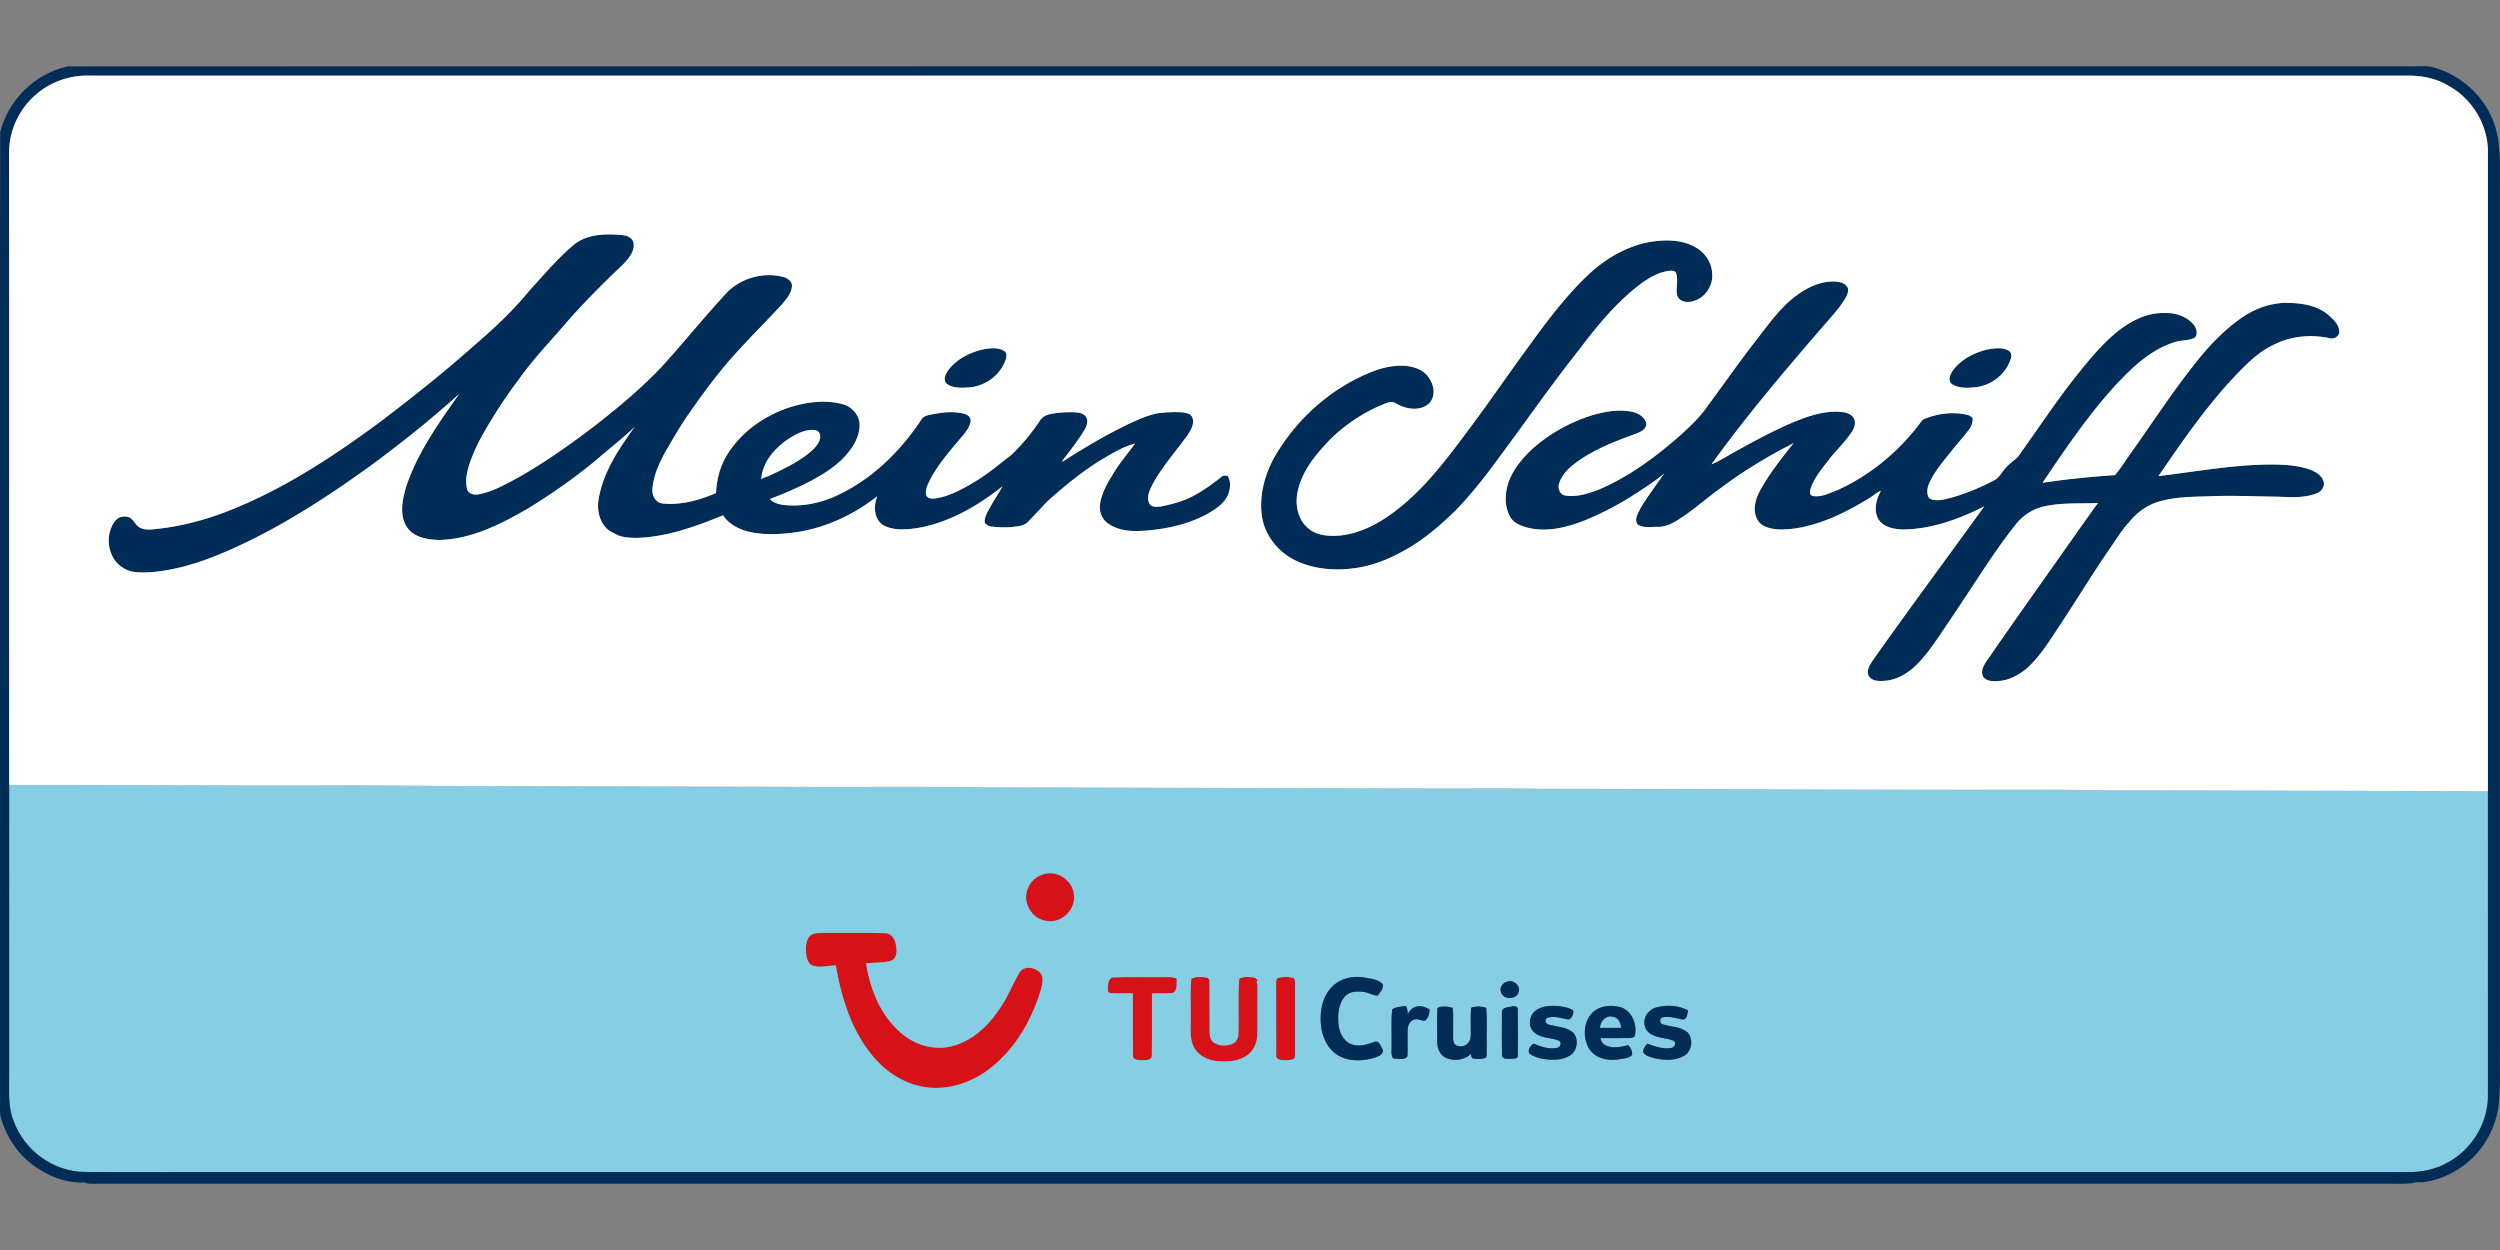
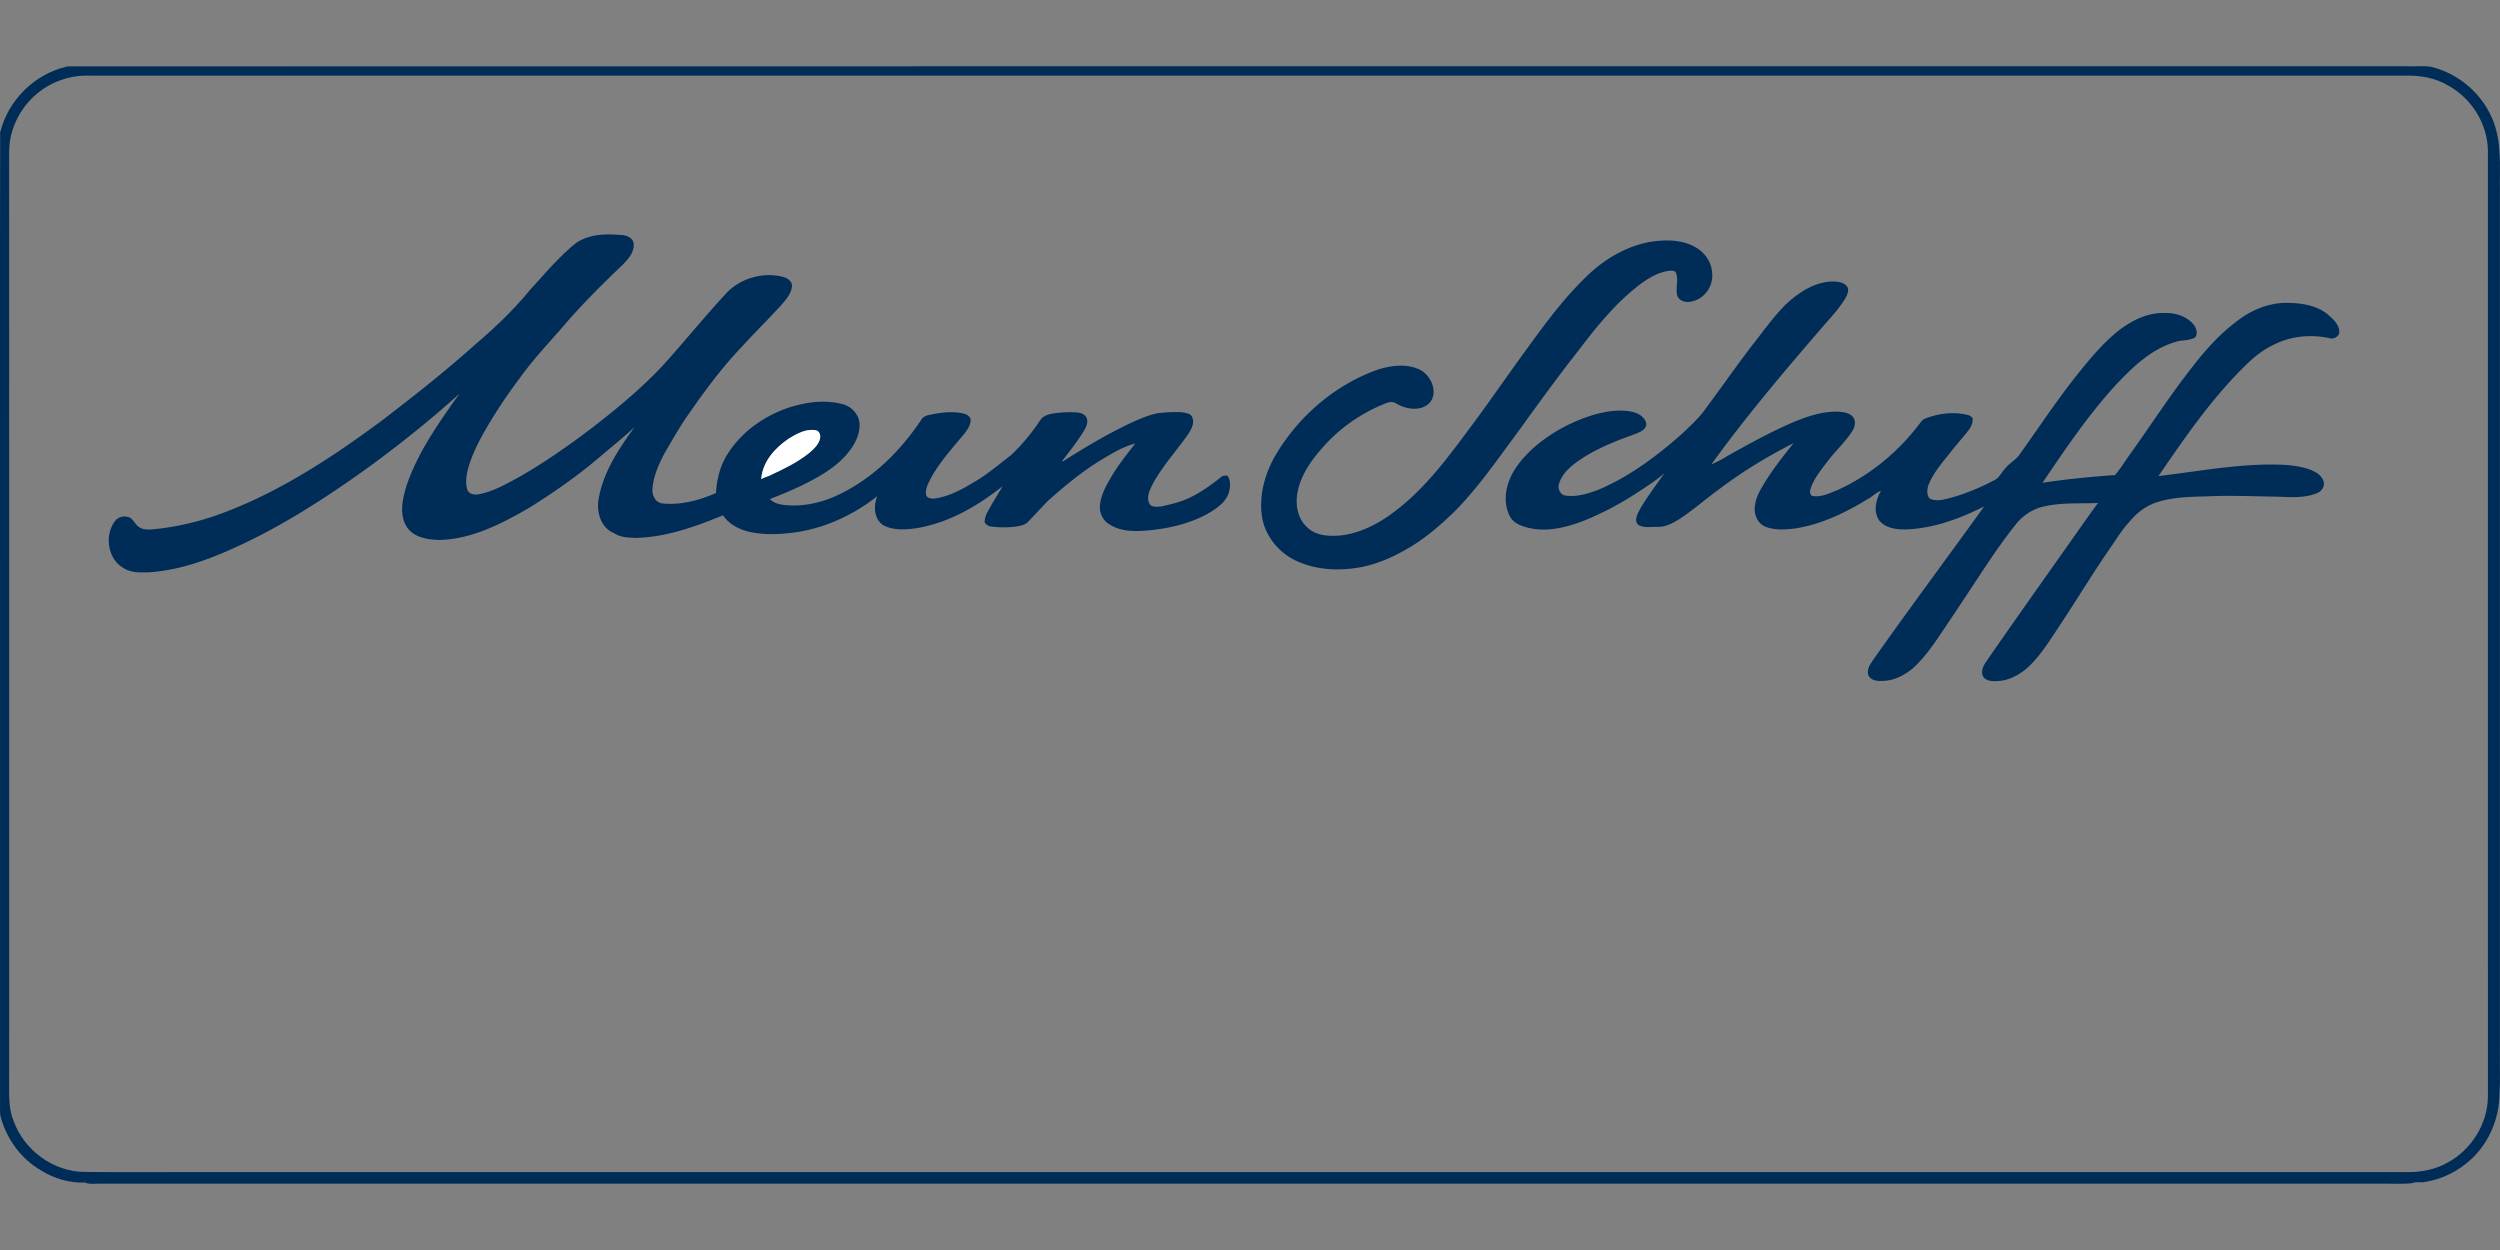
<svg xmlns="http://www.w3.org/2000/svg" id="prefix__Ebene_2" viewBox="0 -45.58 1721.62 860.81">
  <rect x="0" y="-45.58" width="1721.62" height="860.81" fill="#808080" stroke="none" />
  <defs>
    <style>.prefix__cls-2{fill:#fff}.prefix__cls-3{fill:#002c58}.prefix__cls-4{fill:#85cee4}</style>
  </defs>
  <g id="prefix__Ebene_1-2">
-     <path id="prefix___d61218ff" fill="#d61218" d="M718.43 556.51c9.74-3.28 20.93 4.57 21.17 14.83.95 10.18-9.18 19.31-19.2 17.22-10.07-1.28-16.62-13.02-12.63-22.31 1.81-4.67 5.84-8.38 10.66-9.74Zm-161.06 42.85c2.76-3.14 7.31-2.23 11.02-2.51 13.64.12 27.29-.22 40.92.19 4.11-.12 6.92 3.6 7.48 7.35 1.06 4.02 1.34 10.28-3.59 11.78-5.48 1.36-11.22 1.11-16.82 1.55 2.73 17.07 9.27 34.37 22.23 46.32 9.45 9.32 23.58 14.19 36.66 10.93 13.99-3.5 25.21-13.85 32.97-25.65 5.42-7.66 8.85-16.44 13.46-24.55 3.53-7.41 16.87-3.44 16.25 4.57-.22 4.82-1.95 9.41-3.56 13.9-5.46 14.89-13.48 29.09-24.94 40.18-11.59 11.72-27.43 20.1-44.17 20.15-14.05.38-27.73-5.8-37.95-15.21-19.02-17.96-27.43-43.95-31.76-69.09-5.42-.05-11.1 2.01-16.31-.12-3.35-1.54-3.81-5.64-4.21-8.85-.2-3.72-.06-7.87 2.32-10.94Zm205.62 34.04c.04-2.57.95-6.03 4.14-5.91 11.03-.4 22.09-.05 33.14-.17 3.37.07 6.96-.49 10.09 1.11-.14 3.18.58 7.52-2.33 9.63-4.83.89-9.83.17-14.72.39-.11 14.34.16 28.68-.13 43.01-.14 3.43-4.45 2.97-6.86 3.07-2.27 0-6.15-.01-6.11-3.15-.11-14.31 0-28.62-.05-42.92-5.29-.13-10.6.27-15.87-.22-2.02-.7-1.27-3.25-1.3-4.84Zm57.4-4.87c2.61-1.79 6-1.27 8.99-1.14 1.67-.03 3.75.93 3.53 2.92.15 11.66-.01 23.33.07 34.99.05 2.42.52 5.14 2.48 6.8 3.66 2.75 8.84 2.85 12.99 1.25 2.6-.92 4.11-3.48 4.33-6.13.64-12.88-.52-25.86.61-38.69 2.63-1.82 6.05-1.26 9.06-1.13 1.53-.06 2.7.85 3.6 2.02-.18.36-.53 1.07-.7 1.42.78 1.37.57 2.96.6 4.48-.09 10.33.02 20.67-.05 31.01-.05 5.34-2.02 10.92-6.36 14.28-5.64 4.57-13.32 5.16-20.29 4.66-6.55-.39-13.37-3.3-16.79-9.16-3.63-6.33-2.21-13.91-2.49-20.86.23-8.9-.5-17.87.42-26.72Zm60.28-.79c3.02-.74 6.27-.73 9.31-.02 1.71.26 1.93 2.17 1.89 3.58 0 16.35-.01 32.7 0 49.05-.1 1.16.1 2.77-1.16 3.41-2.67 1.07-5.67.86-8.47.64-1.62-.13-3.62-1.27-3.38-3.14-.1-16.3.02-32.6-.05-48.9.08-1.66-.36-4.24 1.86-4.62Z" />
    <g id="prefix___85cee4ff">
-       <path d="M6.32 494.96c49.66-.1 99.33.22 149 .29 46.01.27 92.02-.26 138.02.35 82.32.23 164.64.42 246.96.64 46.69.27 93.38-.24 140.05.37 100.99.22 201.98.6 302.96.71 25.66.12 51.33-.29 76.98.29 112.33.17 224.66.72 336.99.71 25.67-.2 51.33.41 77 .34 79.67.26 159.34.33 239.01.67.03 70-.01 140 .02 210-.04 18.85-11.37 37.01-27.97 45.79-8.19 4.65-17.67 6.52-27.02 6.45-510 .02-1020.01.01-1530.02.01-23.28-.07-46.56.14-69.84-.1-21.59-.03-41.84-14.9-49.09-35.1-4.06-9.86-2.93-20.66-3.07-31.05.01-66.79-.03-133.58.02-200.37m712.11 61.55c-4.82 1.36-8.85 5.07-10.66 9.74-3.99 9.29 2.56 21.03 12.63 22.31 10.02 2.09 20.15-7.04 19.2-17.22-.24-10.26-11.43-18.11-21.17-14.83m-161.06 42.85c-2.38 3.07-2.52 7.22-2.32 10.94.4 3.21.86 7.31 4.21 8.85 5.21 2.13 10.89.07 16.31.12 4.33 25.14 12.74 51.13 31.76 69.09 10.22 9.41 23.9 15.59 37.95 15.21 16.74-.05 32.58-8.43 44.17-20.15 11.46-11.09 19.48-25.29 24.94-40.18 1.61-4.49 3.34-9.08 3.56-13.9.62-8.01-12.72-11.98-16.25-4.57-4.61 8.11-8.04 16.89-13.46 24.55-7.76 11.8-18.98 22.15-32.97 25.65-13.08 3.26-27.21-1.61-36.66-10.93-12.96-11.95-19.5-29.25-22.23-46.32 5.6-.44 11.34-.19 16.82-1.55 4.93-1.5 4.65-7.76 3.59-11.78-.56-3.75-3.37-7.47-7.48-7.35-13.63-.41-27.28-.07-40.92-.19-3.71.28-8.26-.63-11.02 2.51m205.62 34.04c.03 1.59-.72 4.14 1.3 4.84 5.27.49 10.58.09 15.87.22.05 14.3-.06 28.61.05 42.92-.04 3.14 3.84 3.16 6.11 3.15 2.41-.1 6.72.36 6.86-3.07.29-14.33.02-28.67.13-43.01 4.89-.22 9.89.5 14.72-.39 2.91-2.11 2.19-6.45 2.33-9.63-3.13-1.6-6.72-1.04-10.09-1.11-11.05.12-22.11-.23-33.14.17-3.19-.12-4.1 3.34-4.14 5.91m57.4-4.87c-.92 8.85-.19 17.82-.42 26.72.28 6.95-1.14 14.53 2.49 20.86 3.42 5.86 10.24 8.77 16.79 9.16 6.97.5 14.65-.09 20.29-4.66 4.34-3.36 6.31-8.94 6.36-14.28.07-10.34-.04-20.68.05-31.01-.03-1.52.18-3.11-.6-4.48.17-.35.52-1.06.7-1.42-.9-1.17-2.07-2.08-3.6-2.02-3.01-.13-6.43-.69-9.06 1.13-1.13 12.83.03 25.81-.61 38.69-.22 2.65-1.73 5.21-4.33 6.13-4.15 1.6-9.33 1.5-12.99-1.25-1.96-1.66-2.43-4.38-2.48-6.8-.08-11.66.08-23.33-.07-34.99.22-1.99-1.86-2.95-3.53-2.92-2.99-.13-6.38-.65-8.99 1.14m60.28-.79c-2.22.38-1.78 2.96-1.86 4.62.07 16.3-.05 32.6.05 48.9-.24 1.87 1.76 3.01 3.38 3.14 2.8.22 5.8.43 8.47-.64 1.26-.64 1.06-2.25 1.16-3.41-.01-16.35 0-32.7 0-49.05.04-1.41-.18-3.32-1.89-3.58-3.04-.71-6.29-.72-9.31.02m35.95 6.94c-6.28 6.85-7.85 16.79-6.95 25.75.78 8.1 4.55 16.49 11.79 20.74 7.78 4.59 17.61 4.11 25.94 1.4 2.41-.86 6.3-2.76 4.51-5.94-1.09-2.12-2.41-5.99-5.49-4.79-5.05 2.12-10.92 3.67-16.22 1.53-5.44-2.34-8.03-8.39-8.51-13.97-.52-6.54.04-13.93 4.66-19.02 3.12-3.15 7.88-3.45 12.05-2.94 3.59.21 6.66 2.46 10.26 2.66 1.8-2.28 4.14-4.72 3.62-7.89-2.63-2.89-6.83-3.77-10.56-4.19-8.68-2.19-18.99-.27-25.1 6.66m121.18-4.18c-3.18.78-5.46 4.26-4.06 7.43 1.77 5.32 10.99 4.95 12.16-.61 1.22-4.43-3.97-8.6-8.1-6.82m-79.1 19.1c-.87 8.21-.19 16.51-.4 24.76.21 3.01-.8 6.41 1.18 9.02 3.17 0 7.44 1.42 9.75-1.43.37-6.23-.08-12.48.18-18.71.07-2.86 1.79-6.08 4.76-6.75 2.43-.78 4.73 1.16 7.17.8 2.3-1.86 3.36-4.99 3.01-7.89-2.93-1.44-6.33-2.95-9.58-1.57-2.48.67-4.02 2.78-5.34 4.82-.08-1.9-.21-3.8-1.26-5.43-3.22.41-6.73.43-9.47 2.38m31.1.13c-.25 7.21-.04 14.44-.1 21.65-.13 4.27 1.45 9.01 5.35 11.21 5.77 2.98 13.25 2.02 18.05-2.39-.11 1.4.3 3.44 2.2 3.27 2.58.35 5.32.43 7.81-.52 1.19-1.59.53-3.77.74-5.6-.25-9.61.39-19.25-.35-28.83-3.36-1.19-7.09-1.39-10.44-.09-.45 5.3-.2 10.61-.23 15.93-.03 2.67.32 5.7-1.51 7.94-2.1 2.89-6.63 3.63-9.41 1.36-1.76-2.39-1.08-5.54-1.22-8.29-.11-5.62.33-11.27-.27-16.87-2.58-.85-5.33-1.25-8.02-.79-1.16.13-2.79.49-2.6 2.02m49-1.79c-1.8.31-4.58.96-4.5 3.27-.07 10.04-.16 20.09.04 30.13.44 2.72 3.82 2.25 5.87 2.24 1.71-.22 5.05.38 5.07-2.19-.01-10.9.12-21.81-.06-32.71-1.36-2.46-4.3-.94-6.42-.74m18.63 2.46c-4.66 3.52-5.48 11.63-.53 15.24 4.64 3.95 11.18 3.16 16.53 5.44 2.44 1.15 1.09 4.56-1.17 4.97-5.54 1.08-11.05-.79-16.08-2.95-2.25 1.29-4.5 4.5-2.83 6.99 2.79 1.93 6.08 3.07 9.44 3.55 6.16.99 13.06 1.08 18.49-2.43 5.01-3.2 5.98-10.79 2.43-15.4-4.75-4.29-11.42-4.25-17.26-5.83-2-.45-3.11-3.54-.97-4.54 4.82-1.8 9.94.3 14.78 1.12 2.35-1.03 3.53-3.73 3.13-6.19-2.48-2.08-5.94-2.43-9.01-3-5.71-.63-12.16-.52-16.95 3.03m39.39 1.24c-6.32 6.1-6.95 16.67-2.94 24.2 3.78 7.14 12.8 9.31 20.27 8.17 3.27-.64 7.25-.46 9.73-3.03.49-2.51-.91-4.94-2.47-6.81-5.14 1.21-10.92 2.62-15.86.02-1.96-.9-2.93-2.9-3.48-4.85 6.77-.09 13.55.07 20.32-.06 1.28-.13 3.24-.29 3.49-1.9 1.71-7.63-2.14-17-10.03-19.42-6.38-1.73-14.08-1.1-19.03 3.68m44.28-3.58c-3.48.71-6.28 3.21-7.89 6.29-1.64 3.84-.93 8.87 2.59 11.43 4.75 3.74 11.22 3.06 16.58 5.32 2.26 1.17 1.06 4.46-1.11 4.9-5.8 1.29-11.46-1.03-16.85-2.86-1.52 1.67-3.22 3.68-2.76 6.12 1.45 2.23 4.27 2.83 6.64 3.66 6.94 1.66 14.84 2.31 21.28-1.33 5.6-3.06 6.78-11.49 2.61-16.18-4.87-4.23-11.75-3.74-17.54-5.72-2.1-1-1.79-4.46.66-4.74 4.41-.72 8.78.54 13.05 1.54 3.48.48 3.65-3.89 4.13-6.25-6.46-3.46-14.36-3.98-21.39-2.18Z" class="prefix__cls-4" />
-       <path d="M1101.81 662.29c.17-4.4 3.89-8.73 8.58-7.75 3.84.37 5.88 4.17 5.96 7.7-4.85.07-9.7.03-14.54.05Z" class="prefix__cls-4" />
-     </g>
+       </g>
    <g id="prefix___002c58ff">
      <path d="m45.35.45.92-.31C583.61-.04 1120.94.12 1658.28.07c5.32.24 10.74-.52 16.02.4 17.39 4.23 32.61 16.4 40.5 32.46 4.18 8.17 5.98 17.31 6.45 26.41.72 9.31.11 18.67.31 28v592.03c-.17 9.62.37 19.28-.31 28.88-.27 16.43-7.03 32.65-18.97 44-9.06 8.56-20.68 14.51-33.07 16.23-2.54.44-5.23-.39-7.64.57l-.4.18c-8.26.78-16.6.13-24.89.34-521.99 0-1043.98.01-1565.97 0-3.59-.26-7.38.55-10.84-.38l-.81-.4c-10.7.41-21.47-2.7-30.49-8.45C14.4 752.46 4.48 738.6.39 723.35c-.78-4.27-.12-8.65-.36-12.97C.02 587 .03 463.63.02 340.25c.08-98.33-.13-196.66.1-294.98l.33-.9C6.11 23.05 23.87 5.59 45.35.45M25.77 18.7C13.72 28.48 6.22 43.74 6.29 59.3c.04 145.22-.02 290.44.03 435.66-.05 66.79-.01 133.58-.02 200.37.14 10.39-.99 21.19 3.07 31.05 7.25 20.2 27.5 35.07 49.09 35.1 23.28.24 46.56.03 69.84.1 510.01 0 1020.02.01 1530.02-.01 9.35.07 18.83-1.8 27.02-6.45 16.6-8.78 27.93-26.94 27.97-45.79-.03-70 .01-140-.02-210 .03-147.01 0-294.01.01-441.02-.2-18.34-11.06-36.08-27.15-44.82-8.9-5.47-19.57-7.28-29.88-6.97-531.32 0-1062.64-.02-1593.96 0-13.15-.57-26.41 3.73-36.54 12.17Z" class="prefix__cls-3" />
      <path d="M394.5 123.54c8.85-7.8 21.55-8.26 32.72-7.32 3.8.03 8.71 1.66 9.16 6.06.51 5.83-3.81 10.57-7.58 14.49-14.52 13.83-28.75 28.01-41.75 43.3-10.07 11.57-20.65 22.75-29.52 35.3a340.976 340.976 0 0 0-25.4 38.84c-3.76 6.9-7.11 14.07-9.42 21.6-1.44 5.18-2.47 10.76-.82 16.02 1.36 3.12 5.34 3.59 8.29 2.87 9.92-1.99 18.77-7.16 27.55-11.92 17.14-9.78 33.31-21.16 49.06-33.01 17.04-13.12 33.71-26.85 48.56-42.44 15.62-17.11 30.08-35.26 45.92-52.16 9.92-9.58 24.86-13.53 38.2-10.01 2.83.77 5.99 2.87 5.93 6.14-.34 5.22-4.01 9.23-7.2 13.02-9.04 9.91-18.61 19.31-27.65 29.22-13.45 14.14-25.13 29.88-36.22 45.92-6.05 8.45-11.07 17.56-16.36 26.48-4.18 7.91-8.1 16.34-8.66 25.4-.36 4.29 2.18 9.23 6.81 9.76 12.71 1.37 25.36-2.18 36.96-7.14.43-9.18 2.74-18.35 7.57-26.23 9.55-15.59 25.27-26.79 42.45-32.57 11.88-3.84 24.94-5.7 37.17-2.4 5.9 1.48 10.77 6.58 11.61 12.65.58 7.11-2.57 13.96-6.85 19.47-7.17 9.54-17.57 15.92-27.97 21.39-8.69 4.49-17.73 8.27-26.85 11.79 2.35 2.63 5.87 3.54 9.23 4.04 11.86 1.44 23.98-.91 34.91-5.56 25.14-11.03 45.53-30.95 60.48-53.66 1.41-1.88 3.79-2.49 5.99-2.91 7.41-1.5 15.19-2.52 22.66-.78 2.45.55 5.42 2.33 4.9 5.28-.32 3.28-2.38 6.04-4.27 8.62-8.03 9.66-16.63 19.04-22.78 30.07-1.72 3.54-4.03 7.21-3.7 11.28.13 3.2 4.11 3.68 6.58 3.19 10.28-1.54 19.46-6.89 28.23-12.18 8.37-5.07 15.78-11.49 23.55-17.38 7.61-7.12 14.29-15.16 20.06-23.85 1.86-3.29 5.66-4.48 9.17-5.03 5.35-.83 10.8-1.11 16.21-.75 2.69.19 5.88 1.21 6.92 3.99 1.16 2.85-.34 5.87-1.7 8.37-4.5 7.41-9.95 14.18-15.17 21.08l.34.39c14.96-9.59 30.3-18.68 46.36-26.34 6.03-2.73 12.16-5.46 18.66-6.86 5.79-.79 11.68-1.05 17.52-.7 2.35.5 5.56.69 6.59 3.29 1.9 3.97-.52 8.33-2.66 11.68-8.09 11.51-17.72 21.96-24.46 34.38-2.02 4.02-4.52 8.95-2.35 13.4 1.45 2.85 5.25 2.27 7.9 2.12 6.52-1.41 13.07-2.94 19.16-5.73 8.11-3.77 15.4-9.03 22.4-14.54 1.16-1.18 2.84-1.16 4.38-.89 2.48 3.54 1.96 8.35.69 12.25-2.49 6.61-8.72 10.6-14.55 13.99-12.03 6.59-25.65 9.83-39.22 11.22-9.63.95-20.35 1.37-28.71-4.33-4.67-2.85-6.81-8.73-5.93-14 1.04-7.04 4.6-13.36 8.27-19.33 4.55-7.86 10.42-14.79 15.85-22.02-8.08 2.05-15.27 6.46-22.37 10.66-13.76 8.19-26.09 18.5-38.03 29.1-4.47 4.77-8.94 9.54-13.48 14.25-1.92 2.04-4.78 2.59-7.41 3.04-5.99.9-12.12.86-18.11.04-1.79-.12-3.06-1.38-4.22-2.59-.28-4.13 2.13-7.64 4.01-11.1 2.65-4.74 5.66-9.27 8.33-14-17.32 13.67-37.1 25.23-59.13 28.88-7.79 1.06-16.48 1.8-23.53-2.34-6.1-4.51-6.25-13.19-3.64-19.68-17.37 13.7-38.39 23.08-60.49 25.41-10.29 1.06-20.92 1.26-30.91-1.75-5.82-1.94-11.41-5.31-14.84-10.5-19.01 7.8-38.86 14.98-59.62 15.57-5.19-.17-10.98-.21-15.39-3.28-8.98-3.38-12.22-14.42-10.69-23.21 3.03-18.75 13.99-34.87 24.86-49.98-7.66 7.34-16.03 13.87-24.08 20.77-15.45 13.16-32.15 24.82-49.39 35.46-18.8 10.8-39.08 21.22-61.24 21.66-8-.24-17.49-1.74-22.22-8.98-5.34-8.45-2.96-19.04-.34-28.01 7.88-23.4 22.39-43.72 36.53-63.67-19.61 17.74-40.31 34.29-61.65 49.93-30.86 22.24-63.06 43.05-98.04 58.27-17.23 7.56-35.46 13.54-54.35 14.76-5.81.13-12.19.36-17.23-2.97-10.93-6.17-13.3-22.62-5.86-32.33 2.31-3.22 6.96-3.98 10.42-2.31 2.36 1.65 3.52 4.5 5.83 6.22 2.54 1.89 5.88 2.04 8.92 1.84 18.43-1.63 36.55-6.21 53.71-13.1 37.74-14.89 71.82-37.44 104.32-61.44 22.25-16.96 44.21-34.34 65.07-53 13.48-11.49 26.36-23.75 37.58-37.48 9.53-10.42 18.69-21.27 29.46-30.46m148.82 132.84c-9.58 6.42-18.32 16.04-19.11 28.08 1.9-1.5 4.43-1.63 6.47-2.88 9.09-4.23 18.24-8.63 26.14-14.89 3.32-2.84 7-5.95 7.92-10.45.5-2.28-.64-5.33-3.23-5.59-6.57-1.01-12.77 2.42-18.19 5.73Zm592.55-135.3c10.46-1.69 21.9-1.88 31.42 3.43 6.51 3.55 11.35 10.26 11.76 17.77 1.01 8.56-4.7 17.38-13.13 19.52-3.89 1.35-9.65.44-10.96-4.06-1.16-5.02 1.06-10.38-.77-15.31-.54-1.54-2.52-1.61-3.85-1.59-7.14.59-13.57 4.21-19.33 8.22-17.21 12.65-30.83 29.35-43.63 46.27-14.2 17.99-27.65 36.55-41.05 55.13-14.28 19.19-27.79 39.12-44.64 56.19-9.09 8.74-18.61 17.15-29.38 23.77-11.67 7.15-24.38 13.03-38.02 15.06-14.33 2.25-29.63 1.11-42.76-5.4-11.84-5.94-20.93-17.59-22.61-30.87-1.78-13.95 2.07-28.22 8.92-40.35 15.92-27.46 41.42-49.58 71.49-60.09 9.5-2.85 20.59-4.16 29.6.88 6.96 4.31 11.41 15.11 5.68 22.06-6.06 6.36-16.46 4.63-23.29.46-3.77-2.31-7.81.54-11.39 1.78-14.92 6.66-28.51 16.47-39.24 28.81-7.77 8.72-14.81 18.76-17.1 30.42-1.8 8.71.02 18.82 7.07 24.8 6.09 5.59 14.9 5.82 22.68 5.17 14.49-1.68 27.66-9 38.94-17.93 20.28-15.78 35.52-36.72 50.75-57.14 13.96-18.75 27.13-38.08 40.99-56.91 12.38-17.09 25.25-34.02 40.73-48.46 11.5-10.58 25.66-18.72 41.12-21.63Zm94.52 42.41c8.78-8.01 19.63-15.1 31.92-15.23 3.34.12 7.3.49 9.53 3.35 1.76 2.25.51 5.3-.66 7.53-4.26 7.47-10.27 13.69-15.85 20.15-26.59 30.79-52.95 61.87-76.77 94.89 6.54-2.71 12.46-6.79 18.75-10.07 12.13-6.7 24.37-13.27 37.13-18.72 10.05-4.21 20.73-7.91 31.78-7.43 3.48.25 7.5.77 9.86 3.68 2.12 2.64 1.33 6.44-.21 9.17-4.51 7.33-10.95 13.16-16.23 19.9-4.64 6.13-9.85 12.12-12.51 19.43-.66 1.87-1.38 5.03 1.13 5.8 5.87 1.13 11.48-1.9 16.85-3.9 22.24-10.06 41.7-25.99 56.46-45.38 1.19-1.52 2.25-3.34 4.21-3.98 9.27-3.68 19.72-4.86 29.47-2.46 1.26.22 2.14 1.27 3.18 1.95.27 3.12-.87 6.11-2.8 8.52-4.39 5.63-9.18 10.93-13.54 16.58-5.4 6.7-11.08 13.43-14.2 21.56-.84 2.86-1.18 6.53.95 8.91 4.92 2.34 10.39.54 15.34-.72 10.08-2.88 19.83-6.94 29.08-11.85 3.77-1.79 5.3-5.97 8.15-8.77 2.46-2.87 5.77-4.81 8.34-7.55 12.42-17.33 24.21-35.14 37.25-52.03 9.63-12.15 19.35-24.46 31.42-34.31 9.17-7.16 20.28-12.96 32.22-12.51 7.12-.28 14.69 2.02 19.55 7.45 2.14 2.43 3.64 6.36 1.55 9.26-4.19 2.57-9.39 1.69-13.89 3.28-16.19 4.82-28.79 16.8-40.11 28.79-19.31 20.91-35.29 44.58-51.17 68.13 16.53-2.56 33.22-4.14 49.9-5.32 4.09-4.7 7.25-10.17 10.97-15.19 14.02-19.64 27.14-39.94 42.03-58.94 9.63-12.53 20.4-24.39 33.33-33.58 8.63-6.17 18.9-10.31 29.57-10.85 10.46-.18 21.94.99 30.42 7.74 3.73 3.3 8.19 7.02 8.2 12.46-.44 3.17-3.87 4.97-6.82 4.06-12.79-2.72-26.62-1.49-38.32 4.53-8.32 3.82-15.3 9.93-21.67 16.39-22.21 22.23-40.06 48.25-57.77 74.07 26.56-3.14 53.05-8.19 79.91-7.96 8.21.14 16.61.68 24.41 3.5 3.71 1.39 7.61 3.55 9.15 7.45 1.53 3.38-.72 7.28-3.94 8.62-9.32 3.98-19.69 2.77-29.54 2.54-14.98-.2-29.98-.89-44.96-.24-11.53.36-23.3.34-34.46 3.61-8.34 2.28-15.58 7.67-20.91 14.39-4.93 5.19-8.51 11.42-12.61 17.25-12.22 17.65-23.31 36.04-35.16 53.94-6.87 10.24-13.3 21.03-22.57 29.34-5.53 4.59-12.17 8.23-19.47 8.68-3.52.26-7.91.36-10.33-2.67-2.25-3.54-.15-7.82 2-10.85 22.24-32.31 45.09-64.18 67.63-96.28 3.11-4.24 6.03-8.62 9.27-12.77-12.31.49-24.81-.4-36.91 2.28-7.71 1.61-14.65 6.08-19.55 12.2-13.23 16.5-24.4 34.49-36.13 52.05-5.15 7.85-10.44 15.6-15.64 23.41-5.74 8.42-11.58 16.91-19.2 23.76-5.67 4.75-12.57 8.44-20.09 8.76-3.7.28-8.44.13-10.5-3.51-1.85-4.42 1.58-8.49 3.85-11.98 24.88-35.16 50.59-69.74 75.8-104.67-16.86 8.51-35.13 15.28-54.2 15.89-6.28.09-13.46-.83-17.85-5.81-4.67-6.12-2.58-14.69.94-20.84-3.42 1.32-5.98 4.07-9.19 5.78-15.35 9.32-31.95 17.45-49.86 20.18-6.88.82-14.23 1.47-20.76-1.31-5.65-2.32-8.02-9.2-6.9-14.87.56-5.06 3.11-9.55 5.67-13.84 6.08-10.18 13.44-19.5 20.86-28.7-17.88 8.99-35.03 19.47-51.04 31.52-8.27 5.96-15.94 12.71-24.32 18.52-5.52 3.73-11.49 7.78-18.44 7.62-4.47-.16-9.49.97-13.48-1.56-2.84-3.53.2-7.94 1.82-11.31 5.01-8.32 10.86-16.1 16.43-24.05-5.7 5.02-12.19 9.03-18.49 13.23-11.82 7.74-24.36 14.43-37.49 19.67-11.93 4.54-25.16 7.75-37.84 4.61-4.9-1.24-10.27-3.23-12.65-8.07-4.03-7.84-3.3-17.43.01-25.4 3.42-8.14 9.3-14.98 15.69-20.95 11.54-10.24 25.28-17.96 39.95-22.69 8.96-2.79 18.55-4.59 27.9-2.89 4.58.85 9.68 3.54 10.55 8.55-.38 4.32-4.97 5.86-8.4 7.14-14.71 5.34-29.57 11.17-41.98 20.94-4.26 3.4-8.13 7.66-9.75 12.97-1.13 3.42.82 8.06 4.8 8.28 7.46 1.01 14.92-1.31 21.85-3.88 21.36-8.92 40.12-22.97 57.42-38.15 6.36-5.98 12.9-11.92 17.83-19.2 11.58-15.48 22.5-31.44 34.48-46.61 6.46-8.4 12.77-16.98 20.37-24.41Z" class="prefix__cls-3" />
-       <path d="M676.88 195.05c4.79-.8 10.26-1.68 14.63 1.04 2.83 2.07 1.23 5.97 0 8.51-4.24 9.4-13.92 15.83-24.14 16.61-5.37.34-11.63.75-15.99-2.99-1.93-2.93-.09-6.52 1.71-9.02 5.74-7.51 14.71-12.07 23.79-14.15Zm692.04-.02c4.61-.77 9.74-1.54 14.08.73 1.99.99 2.49 3.42 1.82 5.41-3.02 10.08-12.13 17.8-22.42 19.62-5.88.8-12.45 1.46-17.8-1.61-3.5-2.02-1.84-6.75.05-9.36 5.66-7.92 14.95-12.65 24.27-14.79Zm-452.3 439.65c6.11-6.93 16.42-8.85 25.1-6.66 3.73.42 7.93 1.3 10.56 4.19.52 3.17-1.82 5.61-3.62 7.89-3.6-.2-6.67-2.45-10.26-2.66-4.17-.51-8.93-.21-12.05 2.94-4.62 5.09-5.18 12.48-4.66 19.02.48 5.58 3.07 11.63 8.51 13.97 5.3 2.14 11.17.59 16.22-1.53 3.08-1.2 4.4 2.67 5.49 4.79 1.79 3.18-2.1 5.08-4.51 5.94-8.33 2.71-18.16 3.19-25.94-1.4-7.24-4.25-11.01-12.64-11.79-20.74-.9-8.96.67-18.9 6.95-25.75Zm121.18-4.18c4.13-1.78 9.32 2.39 8.1 6.82-1.17 5.56-10.39 5.93-12.16.61-1.4-3.17.88-6.65 4.06-7.43Zm-79.1 19.1c2.74-1.95 6.25-1.97 9.47-2.38 1.05 1.63 1.18 3.53 1.26 5.43 1.32-2.04 2.86-4.15 5.34-4.82 3.25-1.38 6.65.13 9.58 1.57.35 2.9-.71 6.03-3.01 7.89-2.44.36-4.74-1.58-7.17-.8-2.97.67-4.69 3.89-4.76 6.75-.26 6.23.19 12.48-.18 18.71-2.31 2.85-6.58 1.43-9.75 1.43-1.98-2.61-.97-6.01-1.18-9.02.21-8.25-.47-16.55.4-24.76Zm31.1.13c-.19-1.53 1.44-1.89 2.6-2.02 2.69-.46 5.44-.06 8.02.79.6 5.6.16 11.25.27 16.87.14 2.75-.54 5.9 1.22 8.29 2.78 2.27 7.31 1.53 9.41-1.36 1.83-2.24 1.48-5.27 1.51-7.94.03-5.32-.22-10.63.23-15.93 3.35-1.3 7.08-1.1 10.44.09.74 9.58.1 19.22.35 28.83-.21 1.83.45 4.01-.74 5.6-2.49.95-5.23.87-7.81.52-1.9.17-2.31-1.87-2.2-3.27-4.8 4.41-12.28 5.37-18.05 2.39-3.9-2.2-5.48-6.94-5.35-11.21.06-7.21-.15-14.44.1-21.65Zm49-1.79c2.12-.2 5.06-1.72 6.42.74.18 10.9.05 21.81.06 32.71-.02 2.57-3.36 1.97-5.07 2.19-2.05.01-5.43.48-5.87-2.24-.2-10.04-.11-20.09-.04-30.13-.08-2.31 2.7-2.96 4.5-3.27Zm18.63 2.46c4.79-3.55 11.24-3.66 16.95-3.03 3.07.57 6.53.92 9.01 3 .4 2.46-.78 5.16-3.13 6.19-4.84-.82-9.96-2.92-14.78-1.12-2.14 1-1.03 4.09.97 4.54 5.84 1.58 12.51 1.54 17.26 5.83 3.55 4.61 2.58 12.2-2.43 15.4-5.43 3.51-12.33 3.42-18.49 2.43-3.36-.48-6.65-1.62-9.44-3.55-1.67-2.49.58-5.7 2.83-6.99 5.03 2.16 10.54 4.03 16.08 2.95 2.26-.41 3.61-3.82 1.17-4.97-5.35-2.28-11.89-1.49-16.53-5.44-4.95-3.61-4.13-11.72.53-15.24Zm39.39 1.24c4.95-4.78 12.65-5.41 19.03-3.68 7.89 2.42 11.74 11.79 10.03 19.42-.25 1.61-2.21 1.77-3.49 1.9-6.77.13-13.55-.03-20.32.06.55 1.95 1.52 3.95 3.48 4.85 4.94 2.6 10.72 1.19 15.86-.02 1.56 1.87 2.96 4.3 2.47 6.81-2.48 2.57-6.46 2.39-9.73 3.03-7.47 1.14-16.49-1.03-20.27-8.17-4.01-7.53-3.38-18.1 2.94-24.2m4.99 10.65c4.84-.02 9.69.02 14.54-.05-.08-3.53-2.12-7.33-5.96-7.7-4.69-.98-8.41 3.35-8.58 7.75Zm39.29-14.23c7.03-1.8 14.93-1.28 21.39 2.18-.48 2.36-.65 6.73-4.13 6.25-4.27-1-8.64-2.26-13.05-1.54-2.45.28-2.76 3.74-.66 4.74 5.79 1.98 12.67 1.49 17.54 5.72 4.17 4.69 2.99 13.12-2.61 16.18-6.44 3.64-14.34 2.99-21.28 1.33-2.37-.83-5.19-1.43-6.64-3.66-.46-2.44 1.24-4.45 2.76-6.12 5.39 1.83 11.05 4.15 16.85 2.86 2.17-.44 3.37-3.73 1.11-4.9-5.36-2.26-11.83-1.58-16.58-5.32-3.52-2.56-4.23-7.59-2.59-11.43 1.61-3.08 4.41-5.58 7.89-6.29Z" class="prefix__cls-3" />
    </g>
    <g id="prefix___ffffffff">
-       <path d="M25.77 18.7C35.9 10.26 49.16 5.96 62.31 6.53c531.32-.03 1062.64 0 1593.96 0 10.31-.31 20.98 1.5 29.88 6.97 16.09 8.74 26.95 26.48 27.15 44.82-.01 147.01.02 294.01-.01 441.02-79.67-.34-159.34-.41-239.01-.67-25.67.07-51.33-.54-77-.34-112.33.01-224.66-.54-336.99-.71-25.65-.58-51.32-.17-76.98-.29-100.98-.11-201.97-.49-302.96-.71-46.67-.61-93.36-.1-140.05-.37-82.32-.22-164.64-.41-246.96-.64-46-.61-92.01-.08-138.02-.35-49.67-.07-99.34-.39-149-.29-.05-145.22.01-290.44-.03-435.66-.07-15.56 7.43-30.82 19.48-40.6M394.5 123.55c-10.77 9.19-19.93 20.04-29.46 30.46-11.22 13.73-24.1 25.99-37.58 37.48-20.86 18.66-42.82 36.04-65.07 53-32.5 24-66.58 46.55-104.32 61.44-17.16 6.89-35.28 11.47-53.71 13.1-3.04.2-6.38.05-8.92-1.84-2.31-1.72-3.47-4.57-5.83-6.22-3.46-1.67-8.11-.91-10.42 2.31-7.44 9.71-5.07 26.16 5.86 32.33 5.04 3.33 11.42 3.1 17.23 2.97 18.89-1.22 37.12-7.2 54.35-14.76 34.98-15.22 67.18-36.03 98.04-58.27 21.34-15.64 42.04-32.19 61.65-49.93-14.14 19.95-28.65 40.27-36.53 63.67-2.62 8.97-5 19.56.34 28.01 4.73 7.24 14.22 8.74 22.22 8.98 22.16-.44 42.44-10.86 61.24-21.66 17.24-10.64 33.94-22.3 49.39-35.46 8.05-6.9 16.42-13.43 24.08-20.77-10.87 15.11-21.83 31.23-24.86 49.98-1.53 8.79 1.71 19.83 10.69 23.21 4.41 3.07 10.2 3.11 15.39 3.28 20.76-.59 40.61-7.77 59.62-15.57 3.43 5.19 9.02 8.56 14.84 10.5 9.99 3.01 20.62 2.81 30.91 1.75 22.1-2.33 43.12-11.71 60.49-25.41-2.61 6.49-2.46 15.17 3.64 19.68 7.05 4.14 15.74 3.4 23.53 2.34 22.03-3.65 41.81-15.21 59.13-28.88-2.67 4.73-5.68 9.26-8.33 14-1.88 3.46-4.29 6.97-4.01 11.1 1.16 1.21 2.43 2.47 4.22 2.59 5.99.82 12.12.86 18.11-.04 2.63-.45 5.49-1 7.41-3.04 4.54-4.71 9.01-9.48 13.48-14.25 11.94-10.6 24.27-20.91 38.03-29.1 7.1-4.2 14.29-8.61 22.37-10.66-5.43 7.23-11.3 14.16-15.85 22.02-3.67 5.97-7.23 12.29-8.27 19.33-.88 5.27 1.26 11.15 5.93 14 8.36 5.7 19.08 5.28 28.71 4.33 13.57-1.39 27.19-4.63 39.22-11.22 5.83-3.39 12.06-7.38 14.55-13.99 1.27-3.9 1.79-8.71-.69-12.25-1.54-.27-3.22-.29-4.38.89-7 5.51-14.29 10.77-22.4 14.54-6.09 2.79-12.64 4.32-19.16 5.73-2.65.15-6.45.73-7.9-2.12-2.17-4.45.33-9.38 2.35-13.4 6.74-12.42 16.37-22.87 24.46-34.38 2.14-3.35 4.56-7.71 2.66-11.68-1.03-2.6-4.24-2.79-6.59-3.29-5.84-.35-11.73-.09-17.52.7-6.5 1.4-12.63 4.13-18.66 6.86-16.06 7.66-31.4 16.75-46.36 26.34l-.34-.39c5.22-6.9 10.67-13.67 15.17-21.08 1.36-2.5 2.86-5.52 1.7-8.37-1.04-2.78-4.23-3.8-6.92-3.99-5.41-.36-10.86-.08-16.21.75-3.51.55-7.31 1.74-9.17 5.03-5.77 8.69-12.45 16.73-20.06 23.85-7.77 5.89-15.18 12.31-23.55 17.38-8.77 5.29-17.95 10.64-28.23 12.18-2.47.49-6.45.01-6.58-3.19-.33-4.07 1.98-7.74 3.7-11.28 6.15-11.03 14.75-20.41 22.78-30.07 1.89-2.58 3.95-5.34 4.27-8.62.52-2.95-2.45-4.73-4.9-5.28-7.47-1.74-15.25-.72-22.66.78-2.2.42-4.58 1.03-5.99 2.91-14.95 22.71-35.34 42.63-60.48 53.66-10.93 4.65-23.05 7-34.91 5.56-3.36-.5-6.88-1.41-9.23-4.04 9.12-3.52 18.16-7.3 26.85-11.79 10.4-5.47 20.8-11.85 27.97-21.39 4.28-5.51 7.43-12.36 6.85-19.47-.84-6.07-5.71-11.17-11.61-12.65-12.23-3.3-25.29-1.44-37.17 2.4-17.18 5.78-32.9 16.98-42.45 32.57-4.83 7.88-7.14 17.05-7.57 26.23-11.6 4.96-24.25 8.51-36.96 7.14-4.63-.53-7.17-5.47-6.81-9.76.56-9.06 4.48-17.49 8.66-25.4 5.29-8.92 10.31-18.03 16.36-26.48 11.09-16.04 22.77-31.78 36.22-45.92 9.04-9.91 18.61-19.31 27.65-29.22 3.19-3.79 6.86-7.8 7.2-13.02.06-3.27-3.1-5.37-5.93-6.14-13.34-3.52-28.28.43-38.2 10.01-15.84 16.9-30.3 35.05-45.92 52.16-14.85 15.59-31.52 29.32-48.56 42.44-15.75 11.85-31.92 23.23-49.06 33.01-8.78 4.76-17.63 9.93-27.55 11.92-2.95.72-6.93.25-8.29-2.87-1.65-5.26-.62-10.84.82-16.02 2.31-7.53 5.66-14.7 9.42-21.6a340.976 340.976 0 0 1 25.4-38.84c8.87-12.55 19.45-23.73 29.52-35.3 13-15.29 27.23-29.47 41.75-43.3 3.77-3.92 8.09-8.66 7.58-14.49-.45-4.4-5.36-6.03-9.16-6.06-11.17-.94-23.87-.48-32.72 7.32m741.37-2.46c-15.46 2.91-29.62 11.05-41.12 21.63-15.48 14.44-28.35 31.37-40.73 48.46-13.86 18.83-27.03 38.16-40.99 56.91-15.23 20.42-30.47 41.36-50.75 57.14-11.28 8.93-24.45 16.25-38.94 17.93-7.78.65-16.59.42-22.68-5.17-7.05-5.98-8.87-16.09-7.07-24.8 2.29-11.66 9.33-21.7 17.1-30.42 10.73-12.34 24.32-22.15 39.24-28.81 3.58-1.24 7.62-4.09 11.39-1.78 6.83 4.17 17.23 5.9 23.29-.46 5.73-6.95 1.28-17.75-5.68-22.06-9.01-5.04-20.1-3.73-29.6-.88-30.07 10.51-55.57 32.63-71.49 60.09-6.85 12.13-10.7 26.4-8.92 40.35 1.68 13.28 10.77 24.93 22.61 30.87 13.13 6.51 28.43 7.65 42.76 5.4 13.64-2.03 26.35-7.91 38.02-15.06 10.77-6.62 20.29-15.03 29.38-23.77 16.85-17.07 30.36-37 44.64-56.19 13.4-18.58 26.85-37.14 41.05-55.13 12.8-16.92 26.42-33.62 43.63-46.27 5.76-4.01 12.19-7.63 19.33-8.22 1.33-.02 3.31.05 3.85 1.59 1.83 4.93-.39 10.29.77 15.31 1.31 4.5 7.07 5.41 10.96 4.06 8.43-2.14 14.14-10.96 13.13-19.52-.41-7.51-5.25-14.22-11.76-17.77-9.52-5.31-20.96-5.12-31.42-3.43m94.52 42.41c-7.6 7.43-13.91 16.01-20.37 24.41-11.98 15.17-22.9 31.13-34.48 46.61-4.93 7.28-11.47 13.22-17.83 19.2-17.3 15.18-36.06 29.23-57.42 38.15-6.93 2.57-14.39 4.89-21.85 3.88-3.98-.22-5.93-4.86-4.8-8.28 1.62-5.31 5.49-9.57 9.75-12.97 12.41-9.77 27.27-15.6 41.98-20.94 3.43-1.28 8.02-2.82 8.4-7.14-.87-5.01-5.97-7.7-10.55-8.55-9.35-1.7-18.94.1-27.9 2.89-14.67 4.73-28.41 12.45-39.95 22.69-6.39 5.97-12.27 12.81-15.69 20.95-3.31 7.97-4.04 17.56-.01 25.4 2.38 4.84 7.75 6.83 12.65 8.07 12.68 3.14 25.91-.07 37.84-4.61 13.13-5.24 25.67-11.93 37.49-19.67 6.3-4.2 12.79-8.21 18.49-13.23-5.57 7.95-11.42 15.73-16.43 24.05-1.62 3.37-4.66 7.78-1.82 11.31 3.99 2.53 9.01 1.4 13.48 1.56 6.95.16 12.92-3.89 18.44-7.62 8.38-5.81 16.05-12.56 24.32-18.52 16.01-12.05 33.16-22.53 51.04-31.52-7.42 9.2-14.78 18.52-20.86 28.7-2.56 4.29-5.11 8.78-5.67 13.84-1.12 5.67 1.25 12.55 6.9 14.87 6.53 2.78 13.88 2.13 20.76 1.31 17.91-2.73 34.51-10.86 49.86-20.18 3.21-1.71 5.77-4.46 9.19-5.78-3.52 6.15-5.61 14.72-.94 20.84 4.39 4.98 11.57 5.9 17.85 5.81 19.07-.61 37.34-7.38 54.2-15.89-25.21 34.93-50.92 69.51-75.8 104.67-2.27 3.49-5.7 7.56-3.85 11.98 2.06 3.64 6.8 3.79 10.5 3.51 7.52-.32 14.42-4.01 20.09-8.76 7.62-6.85 13.46-15.34 19.2-23.76 5.2-7.81 10.49-15.56 15.64-23.41 11.73-17.56 22.9-35.55 36.13-52.05 4.9-6.12 11.84-10.59 19.55-12.2 12.1-2.68 24.6-1.79 36.91-2.28-3.24 4.15-6.16 8.53-9.27 12.77-22.54 32.1-45.39 63.97-67.63 96.28-2.15 3.03-4.25 7.31-2 10.85 2.42 3.03 6.81 2.93 10.33 2.67 7.3-.45 13.94-4.09 19.47-8.68 9.27-8.31 15.7-19.1 22.57-29.34 11.85-17.9 22.94-36.29 35.16-53.94 4.1-5.83 7.68-12.06 12.61-17.25 5.33-6.72 12.57-12.11 20.91-14.39 11.16-3.27 22.93-3.25 34.46-3.61 14.98-.65 29.98.04 44.96.24 9.85.23 20.22 1.44 29.54-2.54 3.22-1.34 5.47-5.24 3.94-8.62-1.54-3.9-5.44-6.06-9.15-7.45-7.8-2.82-16.2-3.36-24.41-3.5-26.86-.23-53.35 4.82-79.91 7.96 17.71-25.82 35.56-51.84 57.77-74.07 6.37-6.46 13.35-12.57 21.67-16.39 11.7-6.02 25.53-7.25 38.32-4.53 2.95.91 6.38-.89 6.82-4.06 0-5.44-4.47-9.16-8.2-12.46-8.48-6.75-19.96-7.92-30.42-7.74-10.67.54-20.94 4.68-29.57 10.85-12.93 9.19-23.7 21.05-33.33 33.58-14.89 19-28.01 39.3-42.03 58.94-3.72 5.02-6.88 10.49-10.97 15.19-16.68 1.18-33.37 2.76-49.9 5.32 15.88-23.55 31.86-47.22 51.17-68.13 11.32-11.99 23.92-23.97 40.11-28.79 4.5-1.59 9.7-.71 13.89-3.28 2.09-2.9.59-6.83-1.55-9.26-4.86-5.43-12.43-7.73-19.55-7.45-11.94-.45-23.05 5.35-32.22 12.51-12.07 9.85-21.79 22.16-31.42 34.31-13.04 16.89-24.83 34.7-37.25 52.03-2.57 2.74-5.88 4.68-8.34 7.55-2.85 2.8-4.38 6.98-8.15 8.77-9.25 4.91-19 8.97-29.08 11.85-4.95 1.26-10.42 3.06-15.34.72-2.13-2.38-1.79-6.05-.95-8.91 3.12-8.13 8.8-14.86 14.2-21.56 4.36-5.65 9.15-10.95 13.54-16.58 1.93-2.41 3.07-5.4 2.8-8.52-1.04-.68-1.92-1.73-3.18-1.95-9.75-2.4-20.2-1.22-29.47 2.46-1.96.64-3.02 2.46-4.21 3.98-14.76 19.39-34.22 35.32-56.46 45.38-5.37 2-10.98 5.03-16.85 3.9-2.51-.77-1.79-3.93-1.13-5.8 2.66-7.31 7.87-13.3 12.51-19.43 5.28-6.74 11.72-12.57 16.23-19.9 1.54-2.73 2.33-6.53.21-9.17-2.36-2.91-6.38-3.43-9.86-3.68-11.05-.48-21.73 3.22-31.78 7.43-12.76 5.45-25 12.02-37.13 18.72-6.29 3.28-12.21 7.36-18.75 10.07 23.82-33.02 50.18-64.1 76.77-94.89 5.58-6.46 11.59-12.68 15.85-20.15 1.17-2.23 2.42-5.28.66-7.53-2.23-2.86-6.19-3.23-9.53-3.35-12.29.13-23.14 7.22-31.92 15.23m-553.51 31.56c-9.08 2.08-18.05 6.64-23.79 14.15-1.8 2.5-3.64 6.09-1.71 9.02 4.36 3.74 10.62 3.33 15.99 2.99 10.22-.78 19.9-7.21 24.14-16.61 1.23-2.54 2.83-6.44 0-8.51-4.37-2.72-9.84-1.84-14.63-1.04m692.04-.02c-9.32 2.14-18.61 6.87-24.27 14.79-1.89 2.61-3.55 7.34-.05 9.36 5.35 3.07 11.92 2.41 17.8 1.61 10.29-1.82 19.4-9.54 22.42-19.62.67-1.99.17-4.42-1.82-5.41-4.34-2.27-9.47-1.5-14.08-.73Z" class="prefix__cls-2" />
      <path d="M543.32 256.38c5.42-3.31 11.62-6.74 18.19-5.73 2.59.26 3.73 3.31 3.23 5.59-.92 4.5-4.6 7.61-7.92 10.45-7.9 6.26-17.05 10.66-26.14 14.89-2.04 1.25-4.57 1.38-6.47 2.88.79-12.04 9.53-21.66 19.11-28.08Z" class="prefix__cls-2" />
    </g>
  </g>
</svg>